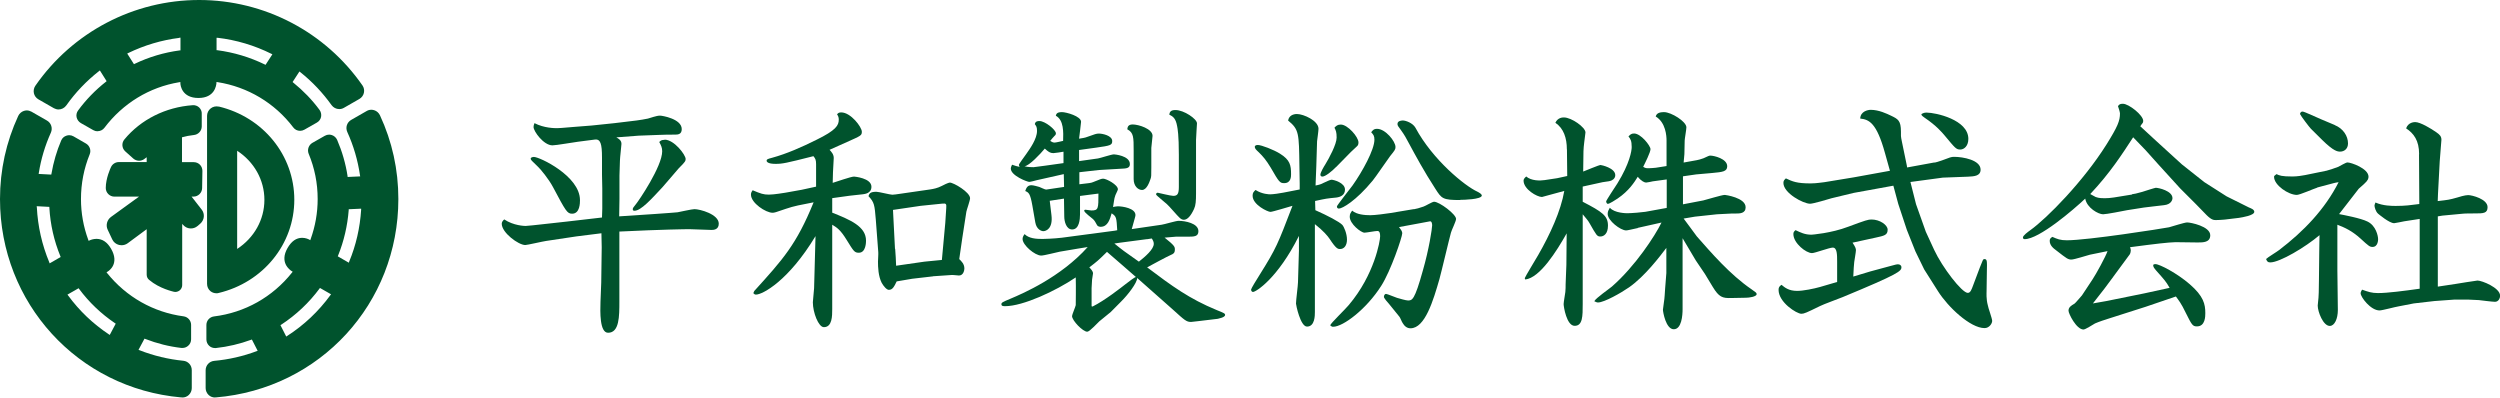
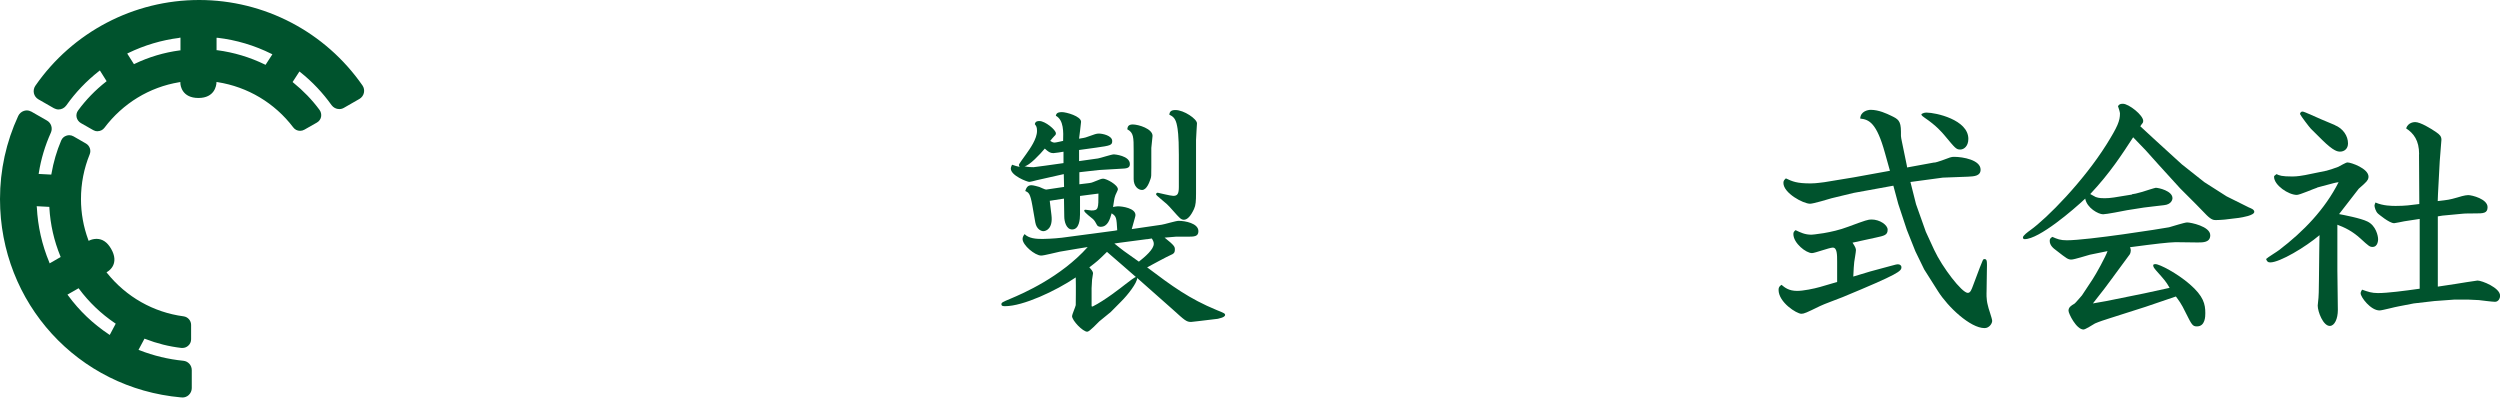
<svg xmlns="http://www.w3.org/2000/svg" id="_レイヤー_2" data-name="レイヤー 2" viewBox="0 0 263.33 41.87">
  <defs>
    <style>
      .cls-1 {
        fill: #00532d;
        stroke-width: 0px;
      }
    </style>
  </defs>
  <g id="_レイヤー_2-2" data-name="レイヤー 2">
    <g>
      <g>
-         <path class="cls-1" d="M63.44,22.01v-2.14l-.03-1.48v-1.78c0-1.48-.16-1.98-.75-1.91l-1.78.23c-.44.05-2.3.38-2.69.38-.93,0-1.99-1.48-1.99-1.93,0-.13.03-.23.1-.41,1.01.53,2.14.53,2.4.53.31,0,.44-.03,1.73-.13l1.91-.15,2.4-.25,2.32-.28c.34-.05.9-.13,1.19-.2.98-.31,1.11-.31,1.29-.31s2.27.33,2.27,1.42c0,.56-.41.58-.72.58-.46,0-1.19,0-1.68.03l-2.14.08-2.35.18c.26.15.54.31.54.69,0,.13-.16,1.48-.16,1.75l-.05,1.58v2.47l-.03,1.83,3.77-.25c1.73-.13,1.91-.13,2.38-.18.28-.05,1.52-.33,1.78-.33.57,0,2.56.53,2.56,1.53,0,.66-.59.66-.77.66-.36,0-2.01-.08-2.32-.08-.39,0-2.84.03-7.38.25v7.38c0,1.55,0,3.28-1.19,3.28-.9,0-.83-2.24-.8-3.23l.08-2.06.05-3.71-.03-1.48-2.63.33-3.2.48c-.36.05-1.99.43-2.19.43-.72,0-2.48-1.3-2.48-2.24,0-.18.1-.31.26-.46.98.66,2.14.69,2.25.69.23,0,1.29-.13,1.52-.15l2.81-.31,3.72-.43.03-.92ZM61.09,21.09c0,.28,0,1.42-.83,1.42-.52,0-.67-.28-2.01-2.8-.44-.84-1.34-1.93-1.6-2.16-.67-.64-.75-.71-.75-.84,0-.15.26-.18.34-.18.59,0,4.85,2.01,4.85,4.55ZM70,14.71c1.01,0,2.22,1.6,2.22,2.04,0,.2-.05.31-.72.97-.28.31-1.47,1.73-1.73,2.01-1.14,1.22-2.25,2.47-2.94,2.47-.1,0-.18-.03-.18-.15,0-.15.05-.18.36-.58.26-.31,2.74-3.94,2.74-5.54,0-.38-.13-.64-.31-.97.13-.13.21-.23.57-.23Z" />
-         <path class="cls-1" d="M87.38,15.78c.18.2.44.46.44.86,0,.23-.08,1.3-.08,1.5l-.03,1.12c.36-.1,1.91-.66,2.25-.66.03,0,1.83.15,1.83,1.07,0,.71-.72.76-.88.79-1.24.13-1.45.15-3.25.41v1.53c1.91.76,3.56,1.45,3.56,2.95,0,.13,0,1.27-.75,1.27-.46,0-.54-.13-1.29-1.35-.67-1.09-1.03-1.3-1.52-1.6v8.88c0,.74,0,1.91-.88,1.91-.57,0-1.16-1.55-1.16-2.62,0-.23.13-1.27.13-1.48l.15-5.49c-2.84,4.71-5.58,6.16-6.27,6.16-.13,0-.18-.05-.28-.15l.1-.23c3-3.31,4.44-4.88,6.25-9.34l-1.65.33c-.41.08-.9.23-1.29.36-1.08.38-1.21.41-1.39.41-.7,0-2.27-1.02-2.27-1.91,0-.18.05-.28.18-.46.85.36,1.14.46,1.7.46s1.57-.18,1.73-.2l1.73-.31,1.52-.33v-2.37c0-.46-.08-.59-.28-.84-2.92.74-3.25.81-4,.81s-.93-.2-.93-.33.05-.18.57-.31c1.57-.43,3.12-1.12,4.65-1.88,2.09-1.02,2.38-1.53,2.38-2.14,0-.23-.05-.36-.18-.56.13-.15.21-.2.44-.2,1.01,0,2.17,1.55,2.17,2.03,0,.41-.1.43-1.57,1.09l-1.81.81ZM98.27,29.11l-2.17.25-1.65.28c-.28.58-.44.89-.83.89-.23,0-.57-.41-.75-.74-.36-.71-.39-1.65-.39-2.24,0-.15.05-.84.03-.99l-.26-3.43c-.13-1.55-.15-1.81-.77-2.47.08-.25.15-.46.83-.46.26,0,1.45.31,1.68.31.13,0,.52-.05.83-.1l3.18-.46c.31-.05.75-.13,1.19-.36.13-.08.72-.36.85-.36.41,0,2.14,1.02,2.14,1.65,0,.25-.36,1.22-.39,1.42-.39,2.47-.52,3.36-.75,4.99.23.23.54.51.54.99,0,.15-.08.74-.57.74-.13,0-.7-.08-.83-.05l-1.91.13ZM94.29,26.21c.03.28.1,1.53.1,1.78l2.99-.43,1.83-.18.36-3.92.1-1.55c.03-.43,0-.51-.44-.46l-2.25.23-2.92.43.21,4.1Z" />
        <path class="cls-1" d="M117.22,21.81c.15-.03.36-.08.52-.08.49,0,1.86.2,1.86.92,0,.13-.05.25-.39,1.48l3.15-.46c.26-.03,1.5-.41,1.78-.41.67,0,2.09.25,2.09,1.09,0,.58-.46.58-1.16.58h-1.21l-1.19.1c1.06.84,1.08.97,1.08,1.25,0,.38-.16.46-.44.58-.36.15-2.09,1.09-2.48,1.3,2.63,1.98,4.44,3.31,7.33,4.5.77.31.88.36.88.51,0,.28-.72.38-.77.41l-2.09.25c-.44.05-.65.08-.72.08-.49,0-.65-.15-1.94-1.32-.96-.84-2.81-2.49-3.74-3.31,0,.51-.98,1.78-1.7,2.49l-1.08,1.09-1.21.99c-.18.15-1.01,1.09-1.27,1.09-.46,0-1.6-1.17-1.6-1.65,0-.15.36-.97.39-1.15,0-.23.03-1.88,0-2.92-2.09,1.42-5.55,3.03-7.44,3.03-.16,0-.39,0-.39-.2,0-.18.1-.23,1.01-.61,1.21-.51,5.24-2.24,8.08-5.42l-1.11.18-1.83.31c-.28.05-1.65.41-1.96.41-.65,0-1.96-1.09-1.96-1.75,0-.2.1-.36.21-.51.46.46,1.21.51,1.88.51.21,0,1.19-.03,2.04-.13l5.58-.74.26-.05c-.08-1.32-.08-1.45-.59-1.78-.18.61-.39,1.42-1.16,1.42-.08,0-.28-.03-.36-.15-.21-.38-.26-.48-.44-.66-.13-.13-.93-.69-.93-.89,0-.08.08-.1.13-.1.1,0,.52.08.62.08.75,0,.75-.18.75-1.78l-1.94.25v1.93c0,.53-.08,1.6-.83,1.6-.62,0-.83-.84-.83-1.37l-.03-1.88-1.5.23.18,1.5c.18,1.45-.59,1.7-.85,1.7-.21,0-.72-.18-.85-.92l-.31-1.78c-.23-1.3-.39-1.37-.75-1.53.1-.28.21-.61.65-.61.21,0,.65.13.83.18.1.03.59.28.72.28.05,0,.23-.03.34-.05l1.55-.23-.03-1.35-2.84.64c-.1.03-.67.18-.8.18-.21,0-1.94-.66-1.94-1.4,0-.15.08-.28.13-.41.36.13.46.15.8.23-.05-.1-.08-.15-.08-.23,0-.05.49-.74.77-1.12.41-.58,1.14-1.6,1.14-2.44,0-.41-.08-.51-.23-.71.03-.15.08-.33.49-.33.59,0,1.73.92,1.73,1.3,0,.15-.1.23-.16.28-.18.2-.26.28-.44.51.13.08.26.18.46.18.13,0,.77-.15.9-.18.03-.92.08-2.19-.77-2.65.05-.18.1-.38.65-.38.44,0,2.01.43,2.01,1.02,0,.15-.18,1.5-.21,1.78.31-.05.65-.1.83-.18.88-.31.98-.36,1.27-.36.34,0,1.39.2,1.39.79,0,.43-.18.48-1.68.69l-1.81.25v1.17l1.99-.28c.23-.03,1.42-.43,1.68-.43.05,0,1.68.13,1.68,1.02,0,.31-.16.46-.72.48l-2.56.15-2.04.23v1.27c1.11-.13,1.21-.13,1.45-.23.77-.31.88-.36,1.06-.36.34,0,1.55.64,1.55,1.12,0,.1-.23.51-.26.61-.08.23-.13.41-.15.61l-.1.64ZM112.01,15.98c-.15.03-.9.15-1.06.15-.34,0-.54-.15-.9-.48-.46.56-1.65,1.83-2.14,1.86.34.1.85.1.96.1.08,0,2.12-.28,3.15-.43v-1.2ZM115.08,32.29c1.29-.64,2.99-1.98,3.49-2.37.36-.28.96-.74,1.08-.74-.44-.38-2.56-2.24-3.05-2.65-.93.92-1.08,1.04-1.86,1.63.18.2.39.41.39.64,0,.1-.1.56-.1.66l-.05.89v1.91l.1.03ZM120.81,25.19l-2.89.38-.54.08c.85.69.98.79,2.58,1.91.67-.53,1.57-1.3,1.57-1.88,0-.2-.08-.36-.21-.56l-.52.08ZM121.27,17.64c0,.89,0,.97-.08,1.2-.13.38-.41,1.17-.9,1.17-.39,0-.88-.38-.88-1.15v-2.95c0-1.48,0-1.93-.67-2.29.03-.2.05-.51.57-.51.62,0,2.09.46,2.09,1.2,0,.2-.13,1.09-.13,1.27v2.06ZM124.17,16.29c0-2.06-.13-2.75-.18-3-.15-.84-.44-1.02-.83-1.22.05-.23.1-.48.65-.48.9,0,2.27.94,2.27,1.4,0,.13-.1,1.48-.1,1.75v5.62c0,.81-.03,1.27-.21,1.65-.34.74-.7,1.14-1.08,1.14-.15,0-.31-.08-.46-.23-.21-.18-1.08-1.22-1.32-1.42-.18-.18-1.14-.92-1.14-1.02,0-.13.1-.18.18-.18.05,0,1.34.33,1.63.33.44,0,.59-.2.59-.94v-3.41Z" />
-         <path class="cls-1" d="M136.9,19.95v-.61l-.03-1.86c-.05-3.43-.03-3.84-1.19-4.78.08-.51.52-.69.93-.69.7,0,2.27.71,2.27,1.55,0,.23-.13,1.14-.15,1.32l-.08,2.62-.08,2.04c.41-.08.57-.13.85-.28.28-.13.7-.33.83-.33.21,0,1.42.31,1.42,1.04,0,.61-.52.79-.93.84-1.01.1-1.03.1-2.22.36l.03.97c1.27.56,2.53,1.22,2.84,1.55.18.2.49.92.49,1.55s-.31.99-.72.99c-.23,0-.41,0-1.11-1.07-.21-.31-.62-.81-1.55-1.55v9.26c0,.36,0,1.53-.83,1.53-.7,0-1.16-2.29-1.16-2.42,0-.36.21-1.93.21-2.24l.1-3.36v-1.53c-2.25,4.5-4.54,5.9-4.83,5.9-.18,0-.21-.18-.21-.25,0-.1.59-1.07.93-1.6,1.73-2.77,1.86-3.13,3.43-7.22-.36.1-2.12.64-2.32.64-.28,0-1.88-.74-1.88-1.7,0-.31.1-.41.31-.61.7.46,1.47.46,1.55.46.28,0,1.01-.1,1.39-.18l1.7-.33ZM132.48,15.27c.39,0,1.7.51,2.35.92,1.06.66,1.16,1.22,1.16,2.16,0,.23,0,.94-.72.94-.46,0-.54-.1-1.42-1.63-.49-.81-.83-1.2-1.24-1.6-.36-.33-.44-.43-.44-.61,0-.03.03-.18.31-.18ZM140.74,17.58c-.44.46-1.14,1.02-1.45,1.02-.15,0-.21-.1-.21-.2,0-.23.36-.84.52-1.09.39-.64,1.19-2.11,1.19-2.82,0-.58-.08-.74-.23-1.04.18-.18.31-.33.67-.33.72,0,1.86,1.3,1.86,1.88,0,.2-.05.33-.18.43-.31.28-.34.31-.62.58l-1.55,1.58ZM148.93,22.04c.21-.03.59-.13,1.01-.28.18-.05.93-.51,1.11-.51.57,0,2.32,1.32,2.32,1.81,0,.25-.49,1.22-.54,1.45-.21.76-1.01,4.17-1.21,4.88-.65,2.26-1.52,5.19-3.05,5.19-.39,0-.65-.25-.83-.56-.08-.1-.26-.58-.34-.66l-1.11-1.37c-.08-.1-.28-.31-.31-.36-.18-.23-.21-.31-.21-.36,0-.1.05-.31.23-.31.13,0,.96.36,1.14.41.26.08.96.28,1.16.28.44,0,.7,0,1.57-3.15.65-2.24.98-4.45.98-4.76,0-.03,0-.43-.21-.43-.05,0-.85.15-.96.18l-2.32.43c.15.2.34.41.34.66,0,.38-1.21,3.97-2.22,5.54-1.55,2.44-4,4.3-5.06,4.3-.13,0-.16-.03-.31-.15.03-.2,1.68-1.78,1.96-2.14,2.71-3.2,3.3-6.77,3.3-7.22,0-.2,0-.58-.28-.58-.23,0-1.16.18-1.37.18-.36,0-1.55-.92-1.55-1.68,0-.33.13-.46.26-.64.46.41,1.32.48,1.91.48.46,0,1.65-.15,2.12-.23l2.45-.41ZM145.05,13.57c.88,0,1.94,1.32,1.94,1.91,0,.25-.05.33-.57.97-.31.41-1.55,2.24-1.83,2.57-1.76,2.14-3.2,2.95-3.56,2.95-.15,0-.21-.1-.21-.23,0-.1,1.39-1.86,1.65-2.21,1.03-1.45,2.3-3.76,2.3-4.81,0-.41-.1-.53-.34-.79.16-.2.26-.36.62-.36ZM153.81,21.07c-1.86,0-1.96-.15-2.63-1.2-1.19-1.83-2.12-3.56-2.74-4.71-.34-.64-.49-.92-.85-1.42-.34-.46-.39-.51-.39-.69,0-.36.52-.36.57-.36.28,0,1.03.25,1.32.76,1.83,3.41,5.24,6.16,6.53,6.74.15.08.49.25.46.43-.1.38-1.86.43-2.27.43Z" />
-         <path class="cls-1" d="M165.04,15.73c0-1.2-.34-2.21-1.21-2.8.26-.56.77-.56.9-.56.8,0,2.27,1.04,2.27,1.58,0,.15-.13.92-.13,1.04-.03.31-.08.64-.08.94l-.03,2.14c.28-.1,1.65-.69,1.83-.69.08,0,1.55.31,1.55,1.07,0,.38-.34.56-.54.61-.13.05-.7.1-.8.13l-1.5.33-.59.13v1.6c2.07,1.07,2.66,1.48,2.66,2.52,0,.86-.44,1.14-.8,1.14s-.41-.13-1.14-1.4c-.18-.33-.39-.53-.72-.94v9.44c0,1.3,0,2.31-.85,2.31s-1.16-2.03-1.16-2.29c0-.2.16-1.09.18-1.27.03-.28.03-.58.03-.81l.08-2.06.03-3.31c-1.06,1.88-2.81,4.68-4.36,4.86-.05-.08-.05-.1-.05-.15,0-.08,1.19-2.04,1.42-2.44,1.24-2.16,2.38-4.63,2.74-6.74-.34.08-2.3.64-2.35.64-.52,0-1.94-.81-1.94-1.73,0-.18.15-.31.28-.43.52.46,1.45.46,1.94.38l1.32-.2,1.06-.23-.03-2.8ZM172.52,24.02c-.7.15-1.08.25-1.24.25-.59,0-1.94-1.04-1.94-1.73,0-.28.1-.43.23-.66.49.58,1.78.58,1.83.58.44,0,1.63-.1,1.91-.15l2.25-.41v-3l-1.47.2c-.13.03-.59.13-.7.13-.16,0-.49-.13-.88-.61-.36.58-.93,1.48-2.12,2.29-.23.15-.85.56-1.03.56-.13,0-.18-.18-.18-.28,0-.05.98-1.58,1.19-1.88,1.29-2.09,1.5-3.43,1.5-3.82,0-.66-.13-.86-.34-1.12.18-.18.28-.31.59-.31.72,0,1.73,1.3,1.73,1.65,0,.33-.59,1.5-.77,1.86.21.13.28.15.57.15.21,0,.52-.03.75-.05l1.14-.18v-2.7c0-.46-.08-1.88-1.14-2.52.08-.28.28-.46.88-.46.75,0,2.35.99,2.35,1.6,0,.23-.18,1.22-.18,1.4l-.03,1.42-.08.89,1.39-.25c.16-.03.44-.1.7-.2.52-.23.57-.28.72-.28.39,0,1.78.33,1.78,1.12,0,.56-.49.61-1.57.71l-1.7.15-1.39.2v2.95l2.14-.41c.36-.08,1.94-.58,2.27-.58.03,0,2.19.28,2.19,1.3,0,.66-.62.66-1.06.66h-.39l-1.57.08-2.32.25-1.19.2c.23.28,1.19,1.63,1.39,1.88,1.5,1.7,3.49,4.02,5.76,5.57.46.33.54.36.54.51,0,.28-.83.38-1.11.38l-1.57.03c-.93.03-1.29-.1-1.94-1.17l-.83-1.37-.96-1.42-1.39-2.34v7.48c0,.64-.1,2.11-.93,2.11s-1.14-1.83-1.14-2.06c0-.1.1-.66.1-.76.08-.46.1-1.04.13-1.45l.13-1.65v-2.65c-.65.86-2.25,2.98-3.92,4.15-.83.58-2.63,1.6-3.28,1.6-.13,0-.21-.05-.39-.13.15-.33,1.6-1.32,1.86-1.55,2.45-2.14,4.54-5.34,5.22-6.74l-2.5.56Z" />
        <path class="cls-1" d="M197.08,28.57l1.96-.53c.65-.18.75-.2.88-.2.18,0,.36.1.36.31,0,.41-.26.69-6.2,3.15-.36.15-2.04.76-2.38.94-1.45.71-1.68.81-1.96.81-.49,0-2.4-1.2-2.4-2.52,0-.28.1-.38.31-.53.34.28.75.64,1.65.64.65,0,1.76-.23,2.4-.41l1.81-.53v-2.09c0-.79,0-1.53-.46-1.53-.36,0-1.88.58-2.19.58-.62,0-1.96-1.04-1.96-2.01,0-.2.08-.28.23-.41.52.25.98.48,1.68.48.03,0,2.07-.15,3.87-.84,1.86-.69,2.09-.76,2.45-.76.88,0,1.7.58,1.7,1.07,0,.58-.36.64-1.27.84l-2.43.53c.31.46.36.64.36.79,0,.2-.16,1.07-.18,1.25-.05.46-.05.61-.1,1.53l1.86-.56ZM203.77,17.13c.21-.05.34-.08.77-.23.88-.33.98-.38,1.29-.38.93,0,2.79.33,2.79,1.35,0,.66-.65.71-1.32.74l-2.66.1-3.41.46.59,2.34,1.03,2.9.88,1.91c.85,1.83,2.92,4.53,3.54,4.53.28,0,.39-.33.57-.81l.7-1.86c.31-.79.34-.89.46-.89.31,0,.31.13.28,1.35l-.03,2.06c0,.13-.05.79.13,1.45.03.25.46,1.4.46,1.65,0,.28-.31.76-.8.76-1.5,0-3.85-2.21-4.91-3.89l-1.45-2.29-.93-1.91-.9-2.26-.9-2.72-.52-1.93-4.18.76-2.32.56c-.28.08-1.91.58-2.27.58-.72,0-2.81-1.12-2.81-2.19,0-.23.08-.31.26-.48.7.33,1.14.53,2.61.53.65,0,1.32-.13,1.45-.13l3.1-.51,3.8-.69-.52-1.86c-.88-3.2-1.68-3.54-2.61-3.64.03-.76.8-.92,1.11-.92.85,0,1.7.41,2.12.61.75.36,1.06.51,1.06,1.7,0,.41-.03.43.1,1.04l.52,2.52.03.2,2.89-.53ZM202.94,11.86c.93,0,4.39.74,4.39,2.77,0,.74-.44,1.12-.85,1.12-.44,0-.54-.15-1.65-1.48-.28-.33-.85-1.02-2.12-1.88-.36-.25-.34-.31-.31-.38.18-.1.28-.15.54-.15Z" />
        <path class="cls-1" d="M224.57,20.46c.1,0,.59-.1,1.08-.25.15-.05,1.34-.43,1.42-.43.31,0,1.76.33,1.76,1.09,0,.18-.13.66-.88.74-.34.05-1.83.2-2.12.25l-1.78.28c-.41.08-2.17.43-2.53.43-.49,0-1.7-.66-1.88-1.65-1.24,1.17-4.85,4.27-6.38,4.27-.13,0-.18-.08-.18-.18,0-.2.52-.58.77-.76,1.78-1.27,5.6-5.16,8.03-9.03,1.19-1.91,1.42-2.49,1.42-3.28,0-.1-.15-.64-.21-.76.13-.18.21-.25.52-.25.62,0,2.14,1.2,2.14,1.81,0,.1-.03.15-.05.2-.05.05-.23.31-.26.36l1.68,1.55,2.71,2.47,2.35,1.86,2.35,1.5,2.35,1.17c.18.08.57.2.57.46,0,.38-1.24.58-1.63.64l-1.5.18c-.31.03-.72.05-.9.05-.23,0-.46,0-.98-.51l-1.14-1.17-1.65-1.65-2.25-2.47-1.39-1.55-1.32-1.37c-1.16,1.78-2.43,3.76-4.52,5.98.13.08.46.25.57.31.34.13.72.13.96.13.28,0,.65-.03.96-.08l1.91-.31ZM222.59,29.16l-.93,1.25-1.21,1.55,1.42-.25,4-.81,2.66-.58c-.41-.71-.52-.81-1.45-1.86-.13-.15-.28-.33-.28-.51,0-.13.18-.13.23-.13.46,0,2.32.99,3.61,2.11,1.47,1.27,1.65,2.11,1.65,3.05,0,.33,0,1.4-.88,1.4-.46,0-.54-.15-1.19-1.45-.46-.97-.75-1.32-1.03-1.7l-3.2,1.09-3.98,1.27c-.98.31-1.21.43-1.34.48-.18.1-1.01.64-1.21.64-.75,0-1.58-1.68-1.58-1.98,0-.36.26-.53.65-.76.08-.05.75-.84.77-.86l1.11-1.68c.36-.53,1.42-2.47,1.58-2.98l-1.86.38c-.31.08-1.65.51-1.94.51-.36,0-.49-.1-1.57-.94-.31-.23-.72-.53-.72-1.04,0-.23.13-.31.28-.41.52.23.83.36,1.52.36,2.22,0,9.99-1.22,10.77-1.37.31-.08,1.63-.51,1.91-.51.36,0,2.43.41,2.43,1.35,0,.76-.75.76-1.32.76-.36,0-2.01-.03-2.35-.03-.83.03-1.91.15-4.78.53.05.13.08.2.08.33,0,.1-.03.28-.1.41l-1.76,2.39Z" />
        <path class="cls-1" d="M244.07,19.77c-.34.1-1.83.76-2.14.76-.88,0-2.4-1.02-2.4-1.91,0-.08.05-.13.26-.28.31.15.54.25,1.68.25.52,0,1.06-.1,1.34-.15l2.25-.46c.23-.05.77-.23,1.24-.41.16-.08.8-.46.96-.46.39,0,2.22.64,2.22,1.5,0,.18-.03.38-.49.79-.16.13-.44.38-.54.48l-2.07,2.67c.41.08,2.3.43,3,.79.88.43,1.11,1.5,1.11,1.86,0,.05,0,.81-.59.81-.28,0-.39-.08-1.27-.89-.9-.81-1.65-1.15-2.43-1.45v4.81l.05,4.17c0,.92-.34,1.68-.85,1.68-.7,0-1.27-1.5-1.27-2.14,0-.13.08-.71.08-.81.03-.36.03-.51.05-1.98l.03-2.8c0-1.07.03-1.27.03-1.83-1.47,1.25-4.18,2.87-5.19,2.87-.26,0-.34-.1-.44-.36.18-.18,1.19-.79,1.37-.94,2.58-1.96,4.83-4.3,6.27-7.15-.18.03-.36.05-.52.1l-1.73.46ZM245.93,13.18c.88.36,1.39,1.14,1.39,1.93,0,.56-.39.86-.83.86-.26,0-.67-.03-1.88-1.22l-1.21-1.2c-.13-.13-1.03-1.3-1.14-1.55.05-.15.1-.25.28-.25s1.63.69,1.94.81l1.45.61ZM254.81,16.24c0-1.45-.57-2.19-1.37-2.72.23-.66.88-.66.96-.66.54,0,1.68.69,2.22,1.07.36.25.54.43.54.79,0,.08-.15,1.93-.18,2.29l-.18,3.38-.03.79c1.11-.13,1.19-.13,2.07-.38.15-.05.8-.25,1.14-.25.39,0,2.04.41,2.04,1.27,0,.66-.46.66-1.34.66-.18,0-1.11,0-1.27.03l-2.14.2-.49.08v7.4l1.86-.28c.52-.08,1.68-.28,2.32-.36.46,0,2.38.76,2.38,1.6,0,.28-.18.64-.54.64-.26,0-1.45-.15-1.7-.18-.26,0-.83-.05-1.06-.05h-1.55l-2.07.15-2.17.25-1.6.31c-.34.05-1.73.43-2.01.43-.93,0-1.99-1.4-1.99-1.81,0-.13.08-.25.15-.38.65.23,1.01.36,1.68.36,1.01,0,2.76-.23,4.39-.46v-7.35q-1.29.2-1.63.25c-.1.03-1.01.2-1.06.2-.52,0-1.65-.97-1.68-.99-.28-.23-.39-.74-.39-.86,0-.1.08-.25.1-.33.8.36,1.76.36,2.14.36,1.01,0,1.55-.08,2.48-.2l-.03-5.24Z" />
      </g>
      <g>
        <path class="cls-1" d="M10.28,13.83c-.16,0-.31-.04-.45-.12l-1.32-.75c-.22-.13-.38-.35-.44-.6s0-.52.16-.73c.82-1.12,1.81-2.14,2.93-3.02l.07-.06-.71-1.13-.09.07c-1.33,1.04-2.49,2.26-3.45,3.62-.19.26-.49.42-.81.42-.17,0-.34-.05-.49-.13l-1.64-.94c-.24-.14-.41-.37-.47-.64-.06-.27,0-.56.15-.78C7.64,3.38,14.09,0,20.97,0s13.29,3.36,17.21,9c.16.23.21.51.15.78-.06.27-.23.5-.47.64l-1.64.94c-.15.09-.32.13-.49.13-.32,0-.62-.16-.81-.42-.92-1.29-2.02-2.46-3.29-3.47l-.09-.07-.72,1.11.07.06c1.05.85,1.99,1.82,2.77,2.88.15.21.21.47.16.73-.05.25-.21.47-.44.6l-1.32.75c-.14.08-.29.12-.45.12-.29,0-.55-.13-.72-.36-1.96-2.58-4.8-4.27-7.98-4.77l-.11-.02v.11c-.02.26-.18,1.58-1.9,1.58s-1.9-1.3-1.9-1.56v-.12s-.12.02-.12.02c-3.15.52-5.94,2.23-7.88,4.8-.17.23-.44.36-.73.36ZM22.81,5.29h.09c1.73.23,3.41.73,4.99,1.5l.08.04.72-1.11-.1-.05c-1.79-.89-3.7-1.46-5.67-1.69h-.11s0,1.31,0,1.31ZM18.89,3.99c-1.86.23-3.67.77-5.39,1.6l-.1.05.71,1.12.08-.04c1.5-.72,3.09-1.19,4.73-1.41h.09v-1.34h-.11Z" />
        <path class="cls-1" d="M19.17,41.86s-.06,0-.09,0C8.21,40.9,0,31.92,0,20.97c0-3.06.65-6.01,1.92-8.76.12-.25.33-.44.6-.53.1-.03.2-.05.3-.05.17,0,.34.05.49.13l1.64.94c.44.25.62.8.41,1.27-.61,1.35-1.04,2.78-1.27,4.24l-.02.11,1.33.07.02-.09c.21-1.21.55-2.39,1.03-3.51.1-.24.3-.42.55-.5.09-.03.19-.05.29-.05.16,0,.31.04.45.12l1.32.76c.39.23.56.71.39,1.13-.61,1.5-.92,3.08-.92,4.72,0,1.47.26,2.92.77,4.3l.04.1.1-.05c.13-.06.4-.16.73-.16.62,0,1.13.35,1.53,1.04.89,1.54-.16,2.29-.38,2.42l-.1.06.07.09c2.02,2.51,4.88,4.13,8.05,4.55.45.06.79.45.79.9v1.52c0,.26-.11.51-.31.68-.17.15-.38.23-.6.23-.04,0-.07,0-.11,0-1.3-.15-2.58-.47-3.81-.95l-.08-.03-.63,1.18.11.04c1.47.58,3.02.95,4.61,1.11.51.05.89.47.89.99v1.89c0,.28-.12.54-.32.73-.18.17-.42.26-.67.26ZM7.11,31.04l.07.09c1.18,1.61,2.62,2.98,4.29,4.09l.09.06.63-1.19-.08-.05c-1.46-.99-2.73-2.2-3.78-3.61l-.05-.07-1.17.67ZM3.88,21.82c.1,2.01.54,3.96,1.31,5.81l.04.11,1.16-.67-.03-.08c-.67-1.63-1.06-3.35-1.16-5.11v-.09s-1.33-.07-1.33-.07v.11Z" />
-         <path class="cls-1" d="M22.65,41.87c-.25,0-.49-.09-.67-.26-.2-.19-.32-.45-.32-.73v-1.88c0-.52.39-.94.9-.99,1.53-.14,3.03-.48,4.47-1.02l.11-.04-.61-1.19-.08.03c-1.2.44-2.44.73-3.71.87-.03,0-.07,0-.1,0-.22,0-.44-.08-.6-.23-.19-.17-.3-.42-.3-.68v-1.52c0-.46.34-.84.8-.9,3.25-.4,6.17-2.04,8.22-4.62l.07-.09-.1-.06c-.23-.14-1.31-.93-.44-2.44.41-.71.92-1.07,1.53-1.07.37,0,.65.13.76.19l.1.06.04-.11c.49-1.36.74-2.78.74-4.23,0-1.66-.32-3.26-.95-4.77-.17-.42,0-.91.39-1.14l1.32-.75c.14-.08.29-.12.45-.12.1,0,.19.02.29.05.24.08.44.26.55.5.53,1.23.9,2.51,1.1,3.82v.09s1.33-.06,1.33-.06l-.02-.11c-.23-1.58-.68-3.12-1.34-4.57-.21-.47-.04-1.01.41-1.27l1.64-.94c.15-.09.32-.13.49-.13.1,0,.2.02.3.05.26.08.48.28.6.53,1.29,2.77,1.94,5.74,1.94,8.82,0,11.01-8.26,19.99-19.22,20.9-.03,0-.05,0-.08,0ZM20.16,20.71h.22c.49,0,.9-.4.91-.89l.03-1.82c0-.24-.09-.48-.26-.65s-.4-.27-.65-.27h-1.24v-2.62c.39-.11.8-.19,1.26-.24.46-.05.81-.43.82-.89v-1.34c.02-.25-.09-.49-.27-.67-.18-.17-.43-.26-.68-.24-2.85.2-5.47,1.51-7.2,3.61-.31.37-.27.92.09,1.25l.85.76c.17.15.39.23.61.23.18,0,.36-.05.52-.16.09-.07.19-.14.28-.21v.51h-2.93c-.35,0-.67.2-.82.51-.06.12-.56,1.2-.56,2.22,0,.5.41.91.91.91h2.59l-2.95,2.14c-.42.31-.57.87-.35,1.34l.48,1.02c.14.3.4.51.72.59.09.02.18.03.26.03.23,0,.46-.07.65-.21l2-1.48v4.79c0,.21.09.42.26.55,1.1.93,2.54,1.23,2.6,1.25.05.01.1.02.15.02.16,0,.33-.06.46-.16.17-.14.27-.34.27-.56v-6.45l.09.1c.19.22.45.36.74.38.29.02.57-.07.79-.26l.28-.24c.44-.38.51-1.04.15-1.49l-1.06-1.36ZM23.04,11.23c-.3-.07-.61,0-.85.19-.24.19-.38.48-.38.78v17.7c0,.3.13.59.37.78.18.14.4.21.62.21.08,0,.15,0,.23-.03,4.69-1.12,7.97-5.15,7.97-9.82s-3.27-8.7-7.96-9.82ZM24.98,26.22v-10.34c1.78,1.16,2.87,3.07,2.87,5.17s-1.09,4.01-2.87,5.17ZM33.66,30.39c-1.11,1.5-2.47,2.78-4.04,3.81l-.08.05.61,1.2.09-.06c1.78-1.14,3.31-2.59,4.56-4.3l.07-.09-1.17-.67-.05.07ZM36.73,22.04v.09c-.13,1.65-.5,3.26-1.12,4.79l-.03.08,1.16.67.04-.11c.72-1.73,1.14-3.57,1.26-5.47v-.11s-1.32.06-1.32.06Z" />
      </g>
    </g>
  </g>
</svg>